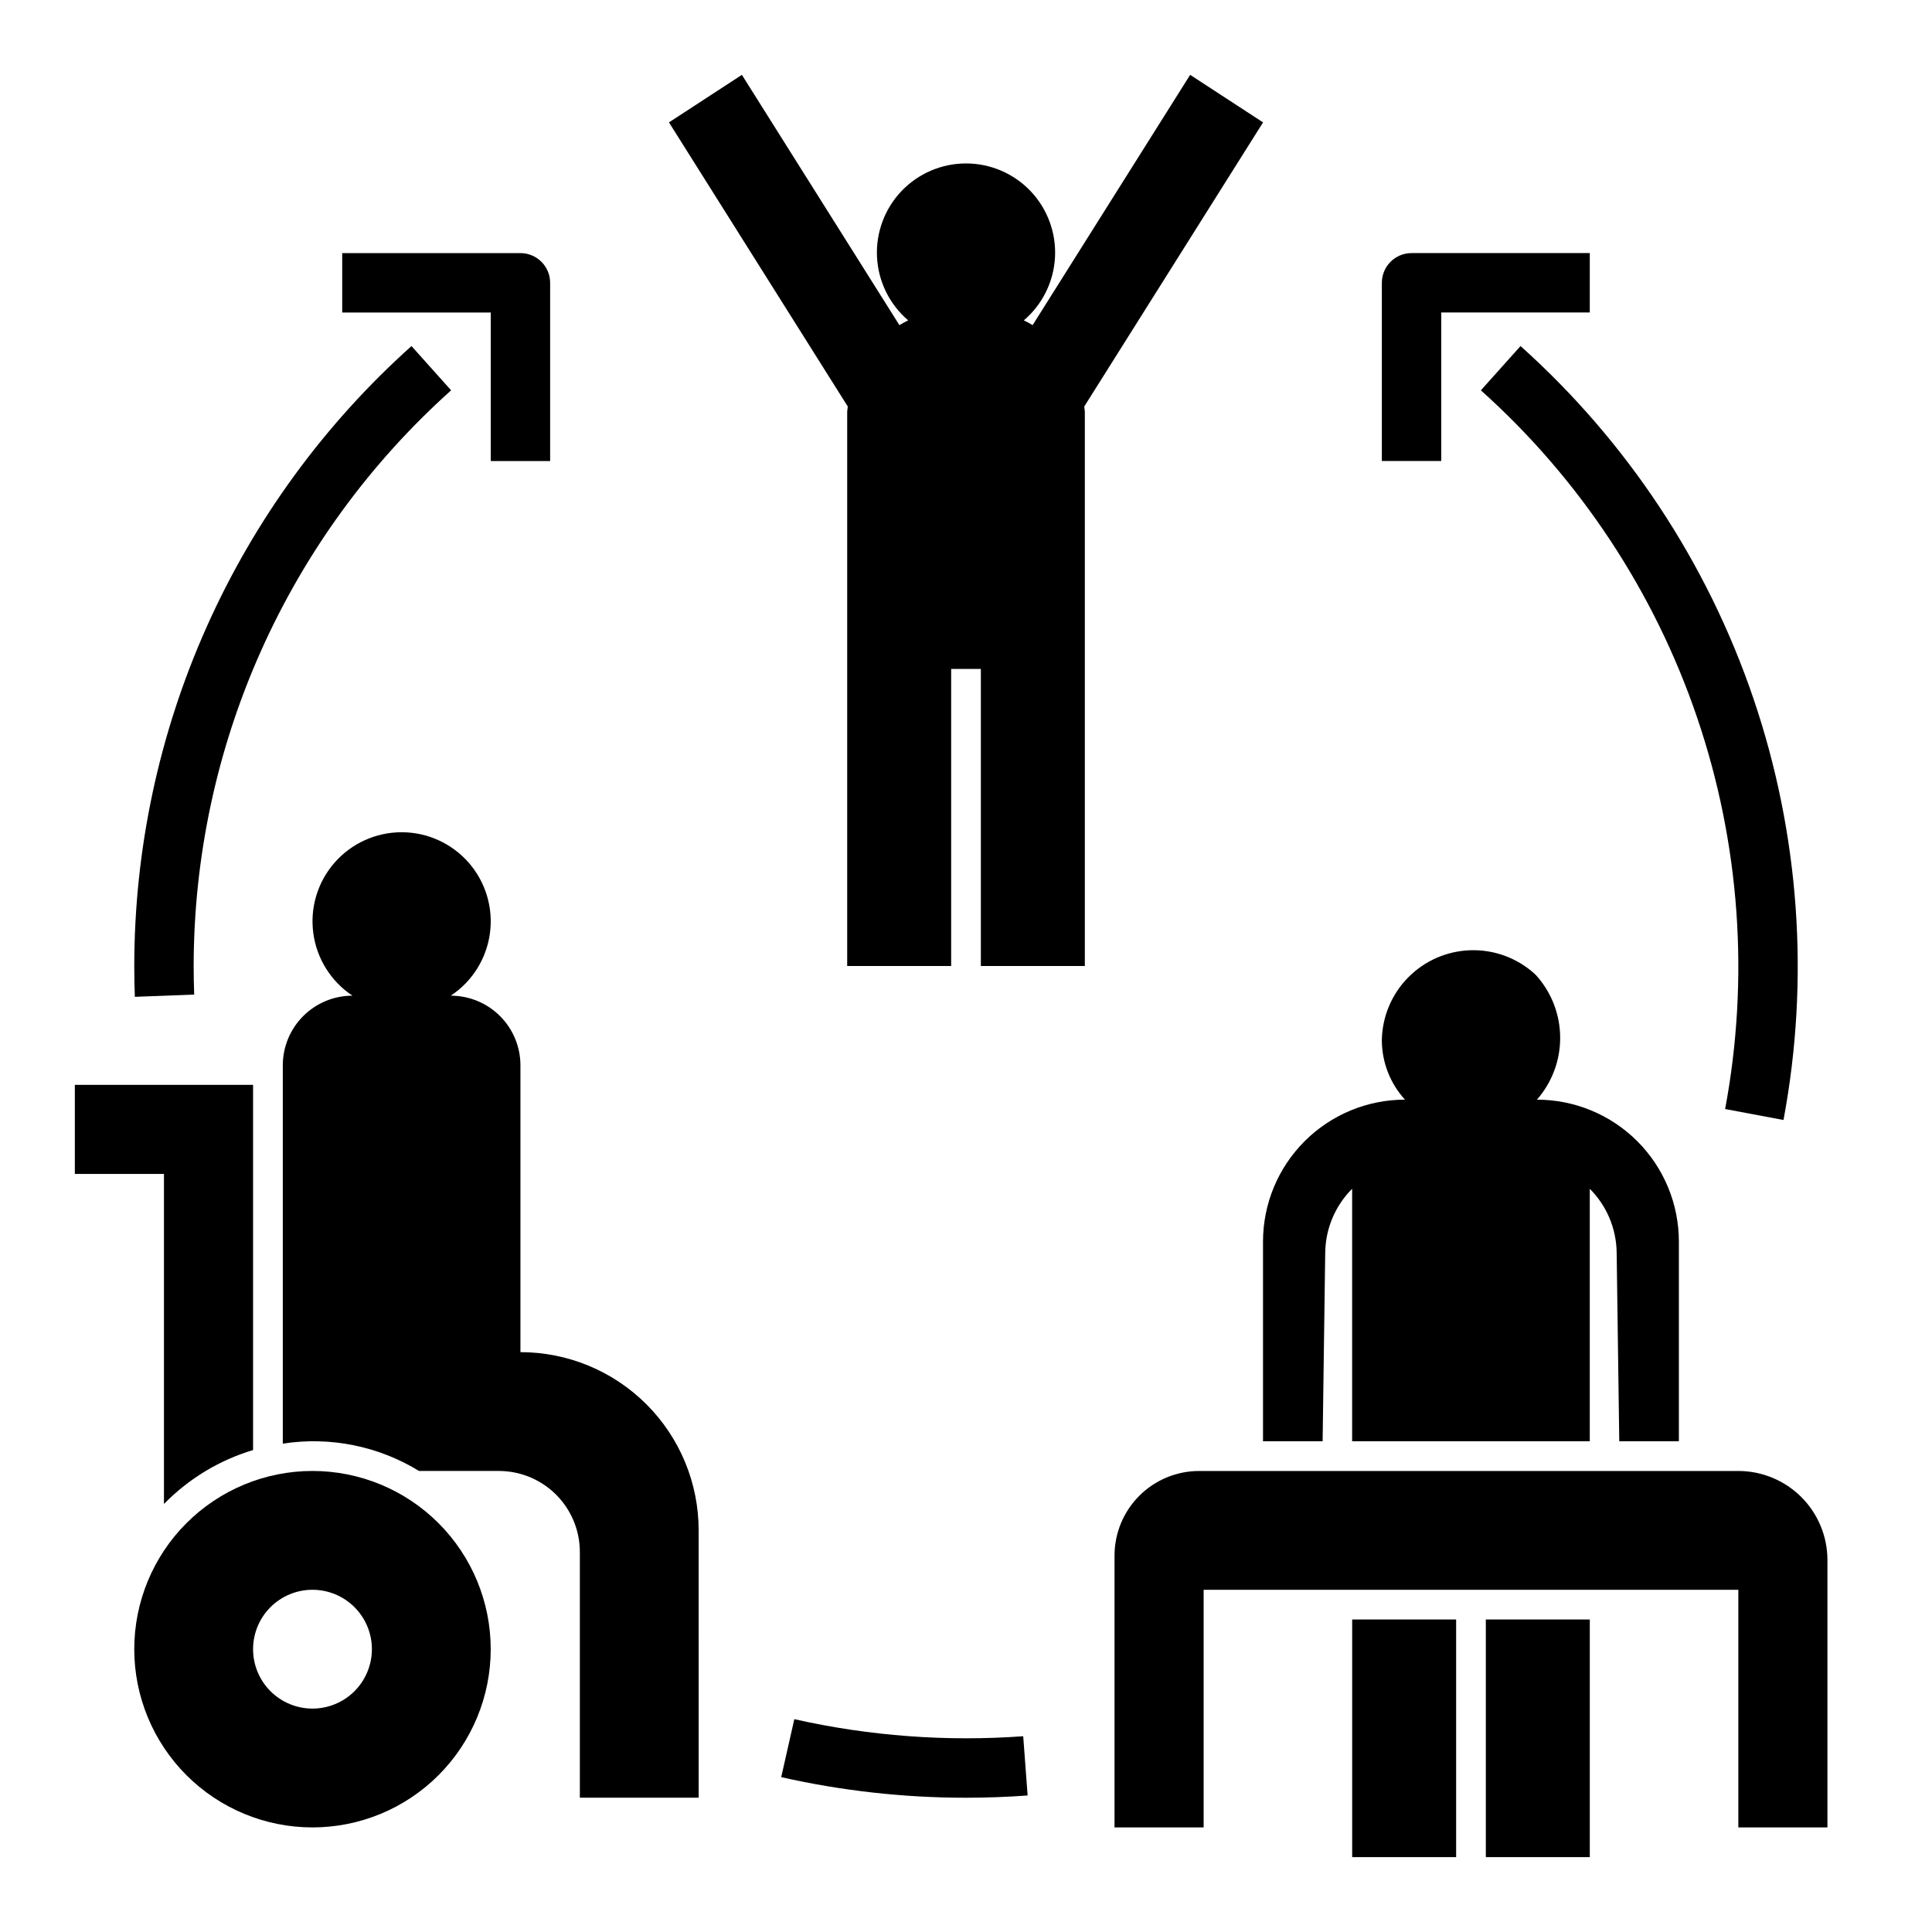
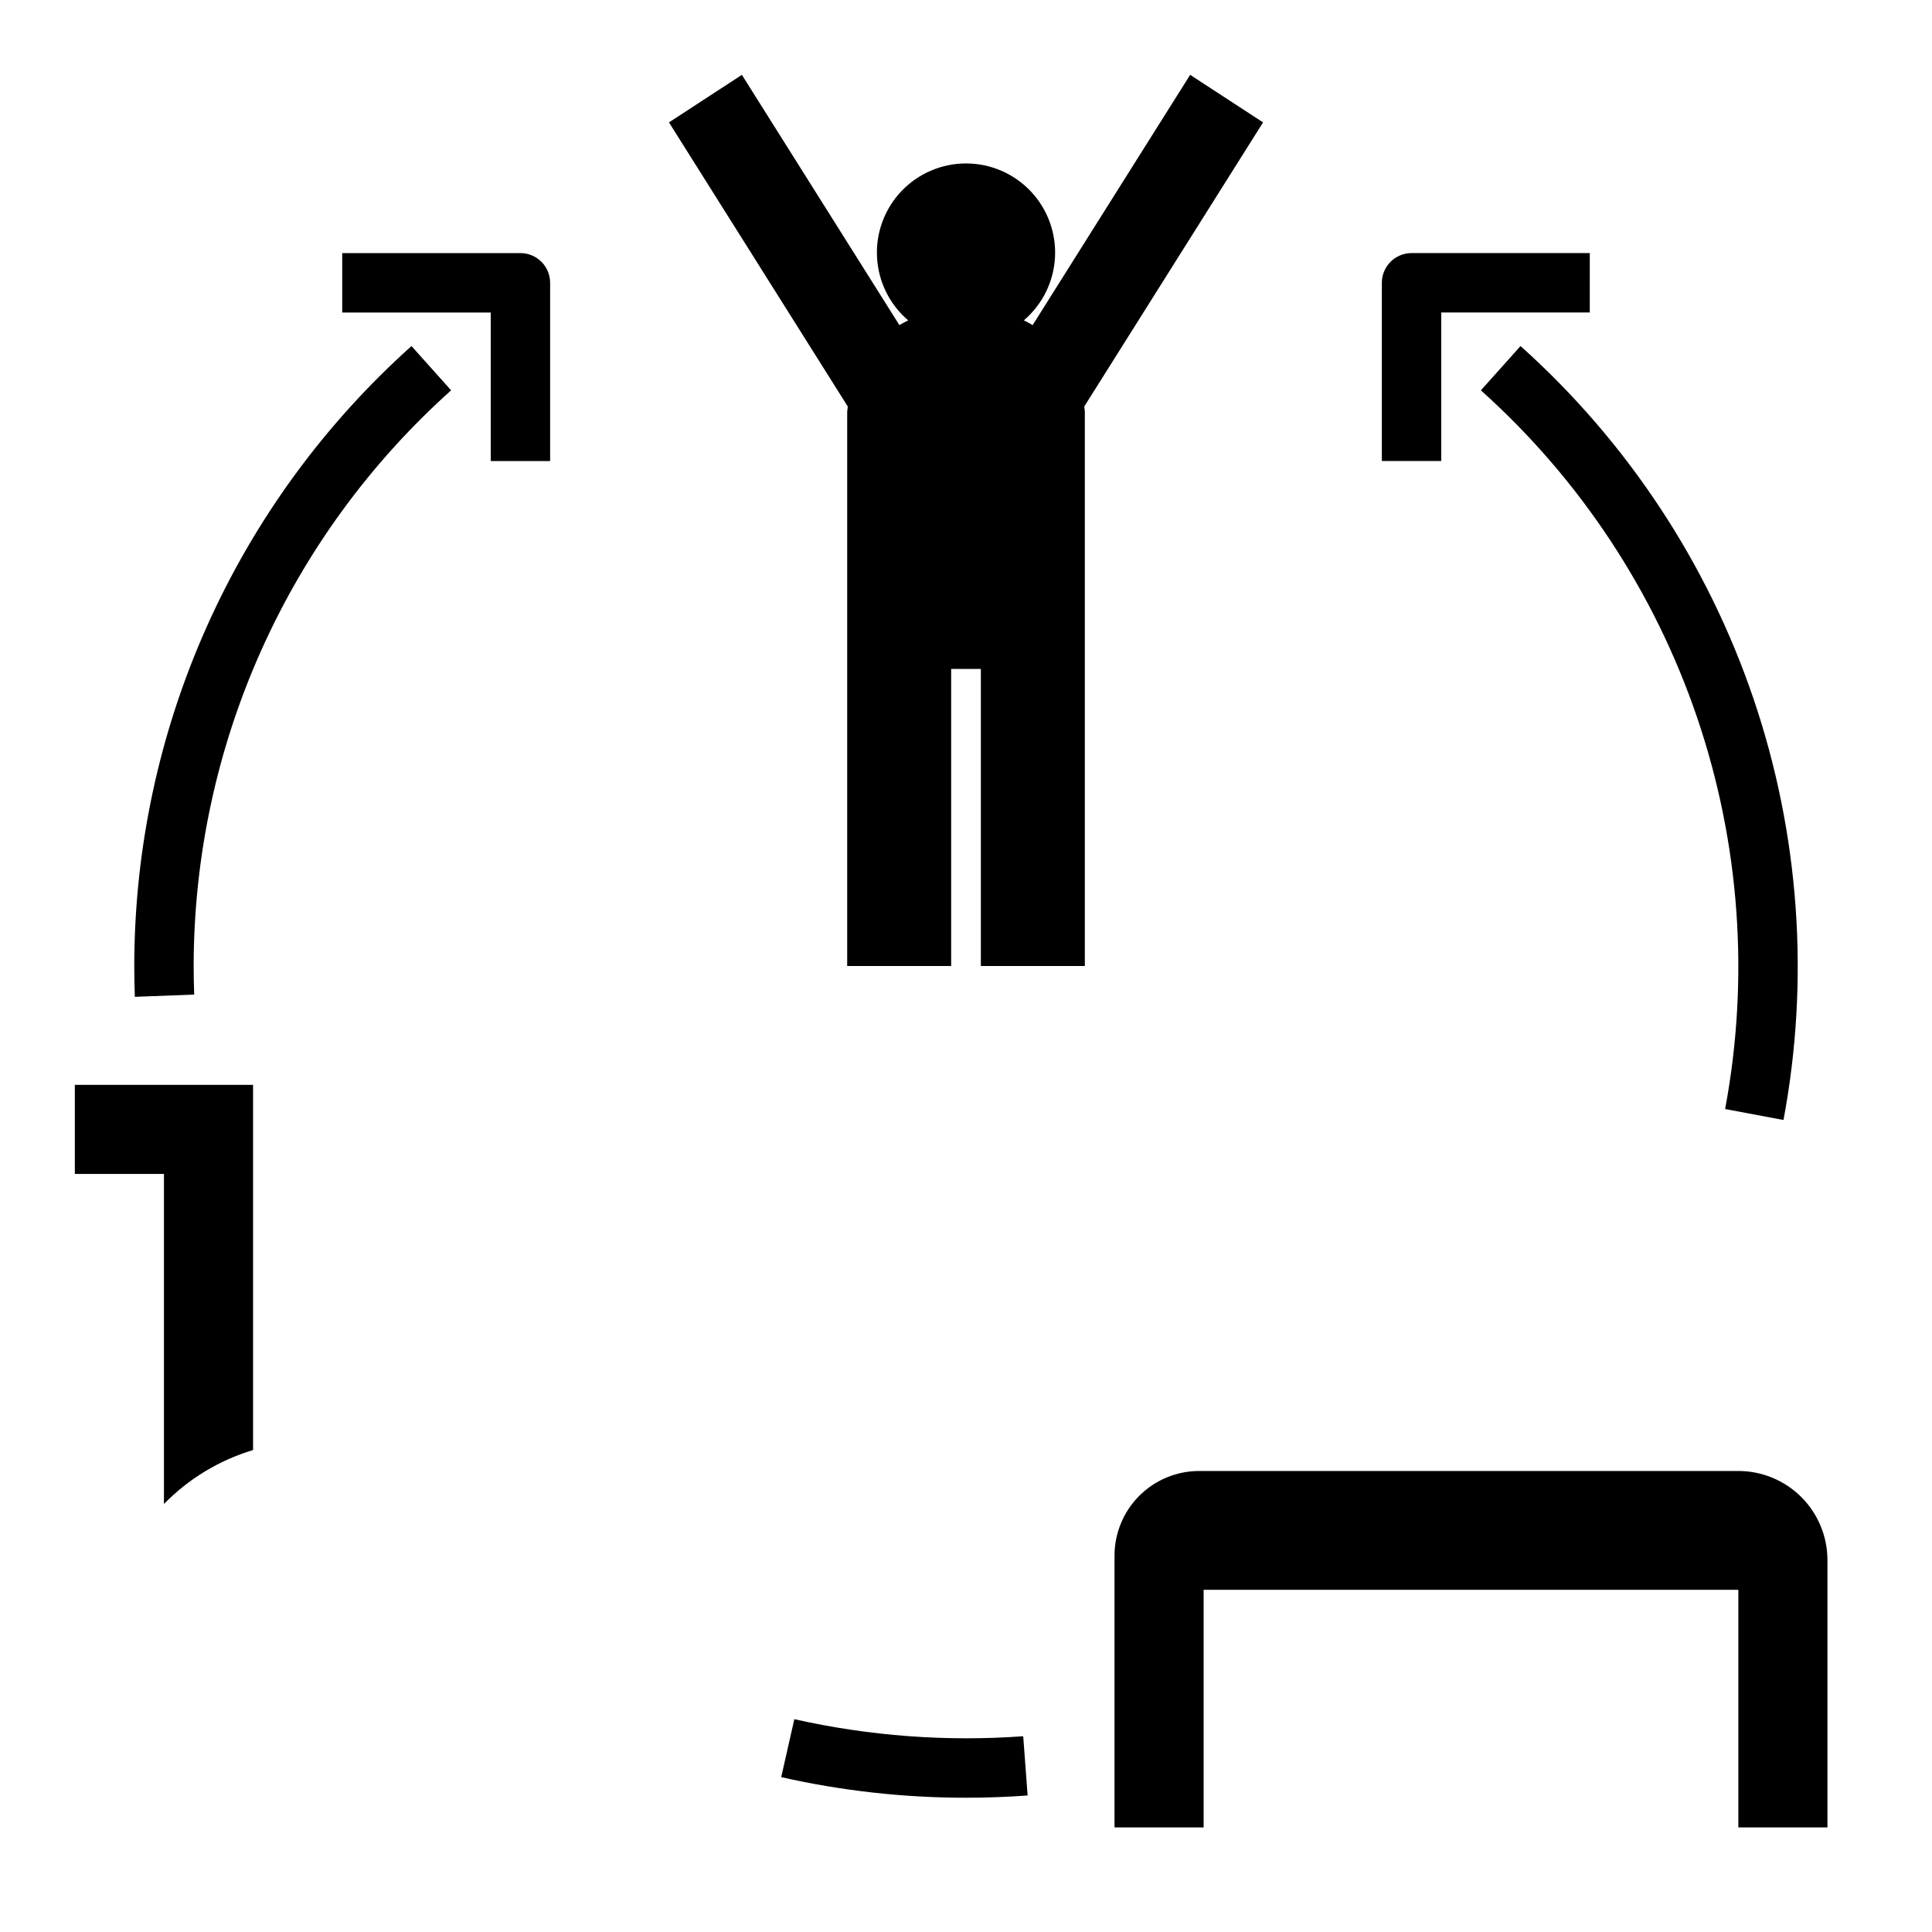
<svg xmlns="http://www.w3.org/2000/svg" fill="#000000" width="800px" height="800px" version="1.1" viewBox="144 144 512 512">
  <g>
    <path d="m368.67 251.73c-0.031 0.527-0.156 1.027-0.156 1.562v146.71h27.551v-78.723h7.871v78.723h27.555v-146.71c0-0.535-0.125-1.035-0.156-1.562l47.387-75.297-19.32-12.598-41.746 66.328c-0.754-0.461-1.531-0.883-2.328-1.262 4.93-4.207 7.918-10.254 8.258-16.723 0.34-6.469-1.992-12.797-6.449-17.5-4.461-4.699-10.656-7.363-17.133-7.363-6.481 0-12.676 2.664-17.137 7.363-4.457 4.703-6.789 11.031-6.449 17.5 0.344 6.469 3.328 12.516 8.258 16.723-0.797 0.379-1.574 0.801-2.328 1.262l-41.742-66.328-19.324 12.598z" />
    <path d="m628.29 628.29v-70.852c0-6.262-2.488-12.27-6.918-16.699-4.43-4.426-10.438-6.914-16.699-6.914h-142.88c-5.949 0-11.656 2.363-15.863 6.57-4.207 4.207-6.57 9.91-6.57 15.863v72.031h23.617v-62.977h141.7v62.977z" />
-     <path d="m179.58 581.05c0 12.527 4.977 24.539 13.832 33.398 8.859 8.859 20.875 13.836 33.398 13.836 12.527 0 24.543-4.977 33.398-13.836 8.859-8.859 13.836-20.871 13.836-33.398 0-12.527-4.977-24.539-13.836-33.398-8.855-8.855-20.871-13.832-33.398-13.832-12.523 0-24.539 4.977-33.398 13.832-8.855 8.859-13.832 20.871-13.832 33.398zm47.23-15.742c4.176 0 8.18 1.656 11.133 4.609 2.953 2.953 4.613 6.957 4.613 11.133 0 4.176-1.66 8.18-4.613 11.133-2.953 2.953-6.957 4.613-11.133 4.613s-8.18-1.66-11.133-4.613c-2.949-2.953-4.609-6.957-4.609-11.133 0-4.176 1.66-8.18 4.609-11.133 2.953-2.953 6.957-4.609 11.133-4.609z" />
-     <path d="m255.05 533.82h21.145c5.691 0 11.156 2.262 15.184 6.289 4.023 4.023 6.289 9.488 6.289 15.18v65.121h31.488l-0.004-70.848c0-12.527-4.973-24.539-13.832-33.398-8.859-8.855-20.871-13.832-33.398-13.832v-76.004c0-4.894-1.945-9.59-5.406-13.055-3.465-3.461-8.16-5.406-13.055-5.406 5.684-3.758 9.465-9.789 10.379-16.543 0.91-6.75-1.141-13.57-5.625-18.699-4.484-5.129-10.965-8.074-17.781-8.074-6.812 0-13.297 2.945-17.781 8.074-4.484 5.129-6.535 11.949-5.621 18.699 0.91 6.754 4.695 12.785 10.379 16.543-4.898 0-9.594 1.945-13.059 5.406-3.461 3.465-5.406 8.16-5.406 13.055v100.25c12.516-1.938 25.309 0.629 36.105 7.246z" />
    <path d="m263.55 247.44-10.5-11.73v-0.004c-23.098 20.691-41.578 46.012-54.234 74.32-12.66 28.305-19.215 58.961-19.234 89.973 0 2.738 0.047 5.457 0.152 8.172l15.73-0.602c-0.094-2.512-0.141-5.039-0.141-7.57 0.023-28.797 6.109-57.262 17.863-83.547 11.758-26.285 28.918-49.801 50.363-69.012z" />
    <path d="m416.33 619.82-1.168-15.699c-20.332 1.477-40.77-0.047-60.656-4.519l-3.477 15.359c16.07 3.633 32.496 5.461 48.973 5.457 5.465 0 10.961-0.199 16.328-0.598z" />
    <path d="m546.95 235.71-10.5 11.73v0.004c26.238 23.512 45.98 53.391 57.316 86.75 11.34 33.363 13.891 69.082 7.41 103.71l15.469 2.906c6.984-37.297 4.242-75.762-7.965-111.69s-33.469-68.098-61.73-93.418z" />
    <path d="m289.79 266.18v-47.234c0.004-2.086-0.828-4.09-2.305-5.566s-3.477-2.305-5.566-2.305h-47.23v15.742h39.359v39.359z" />
    <path d="m565.31 211.07h-47.234c-2.086 0-4.09 0.828-5.566 2.305-1.477 1.477-2.305 3.481-2.305 5.566v47.23h15.742v-39.359h39.359z" />
-     <path d="m551.16 402.54-0.555-0.551v0.004c-4.641-4.156-10.707-6.367-16.934-6.168-6.227 0.195-12.141 2.785-16.512 7.227-4.371 4.441-6.859 10.395-6.957 16.625 0.016 5.828 2.199 11.438 6.129 15.742-9.977 0-19.547 3.965-26.598 11.02-7.055 7.055-11.02 16.621-11.02 26.598v52.91h15.797l0.688-50.035 0.004 0.004c0.086-6.34 2.644-12.395 7.129-16.879v66.91h62.977v-66.91c4.481 4.484 7.039 10.539 7.125 16.879l0.691 50.031h15.797v-52.91c0-9.977-3.961-19.543-11.016-26.598-7.055-7.055-16.625-11.02-26.602-11.02 3.996-4.551 6.188-10.41 6.16-16.465-0.027-6.059-2.269-11.895-6.305-16.414z" />
-     <path d="m537.76 573.18h27.551v62.977h-27.551z" />
-     <path d="m502.34 573.18h27.551v62.977h-27.551z" />
    <path d="m187.45 542.57c6.535-6.691 14.66-11.609 23.617-14.293v-96.785h-47.234v23.617l23.617-0.004z" />
  </g>
</svg>